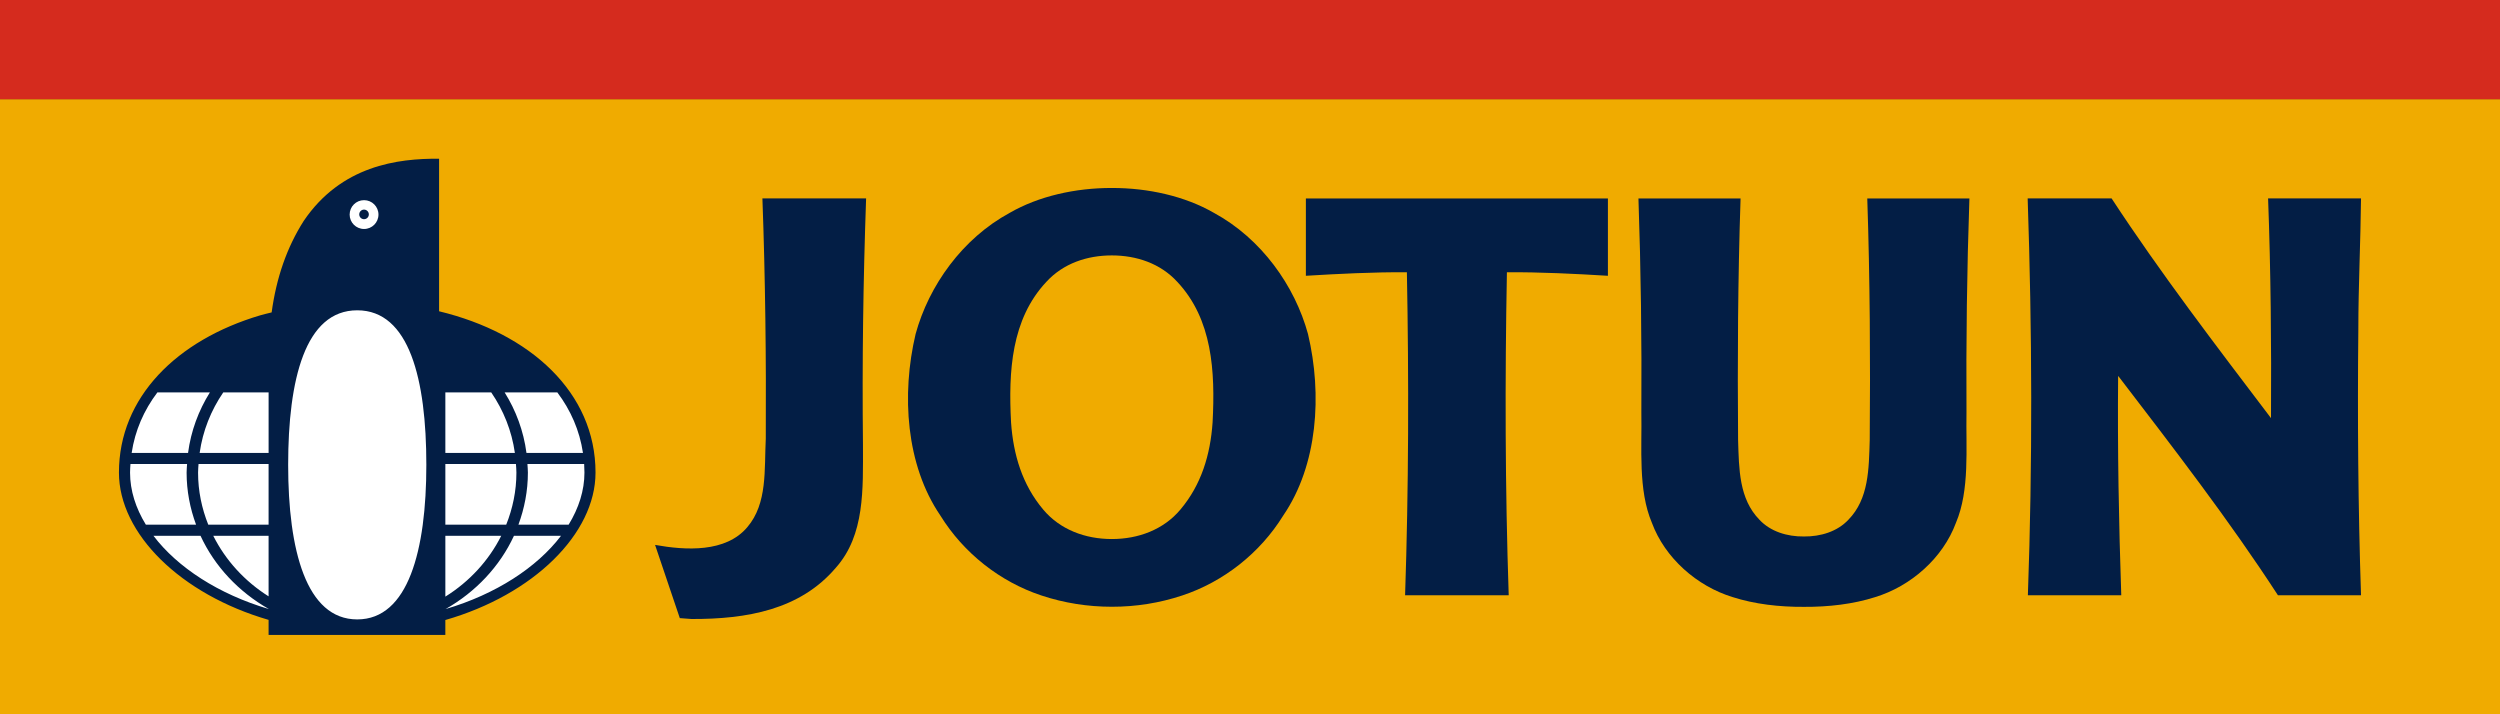
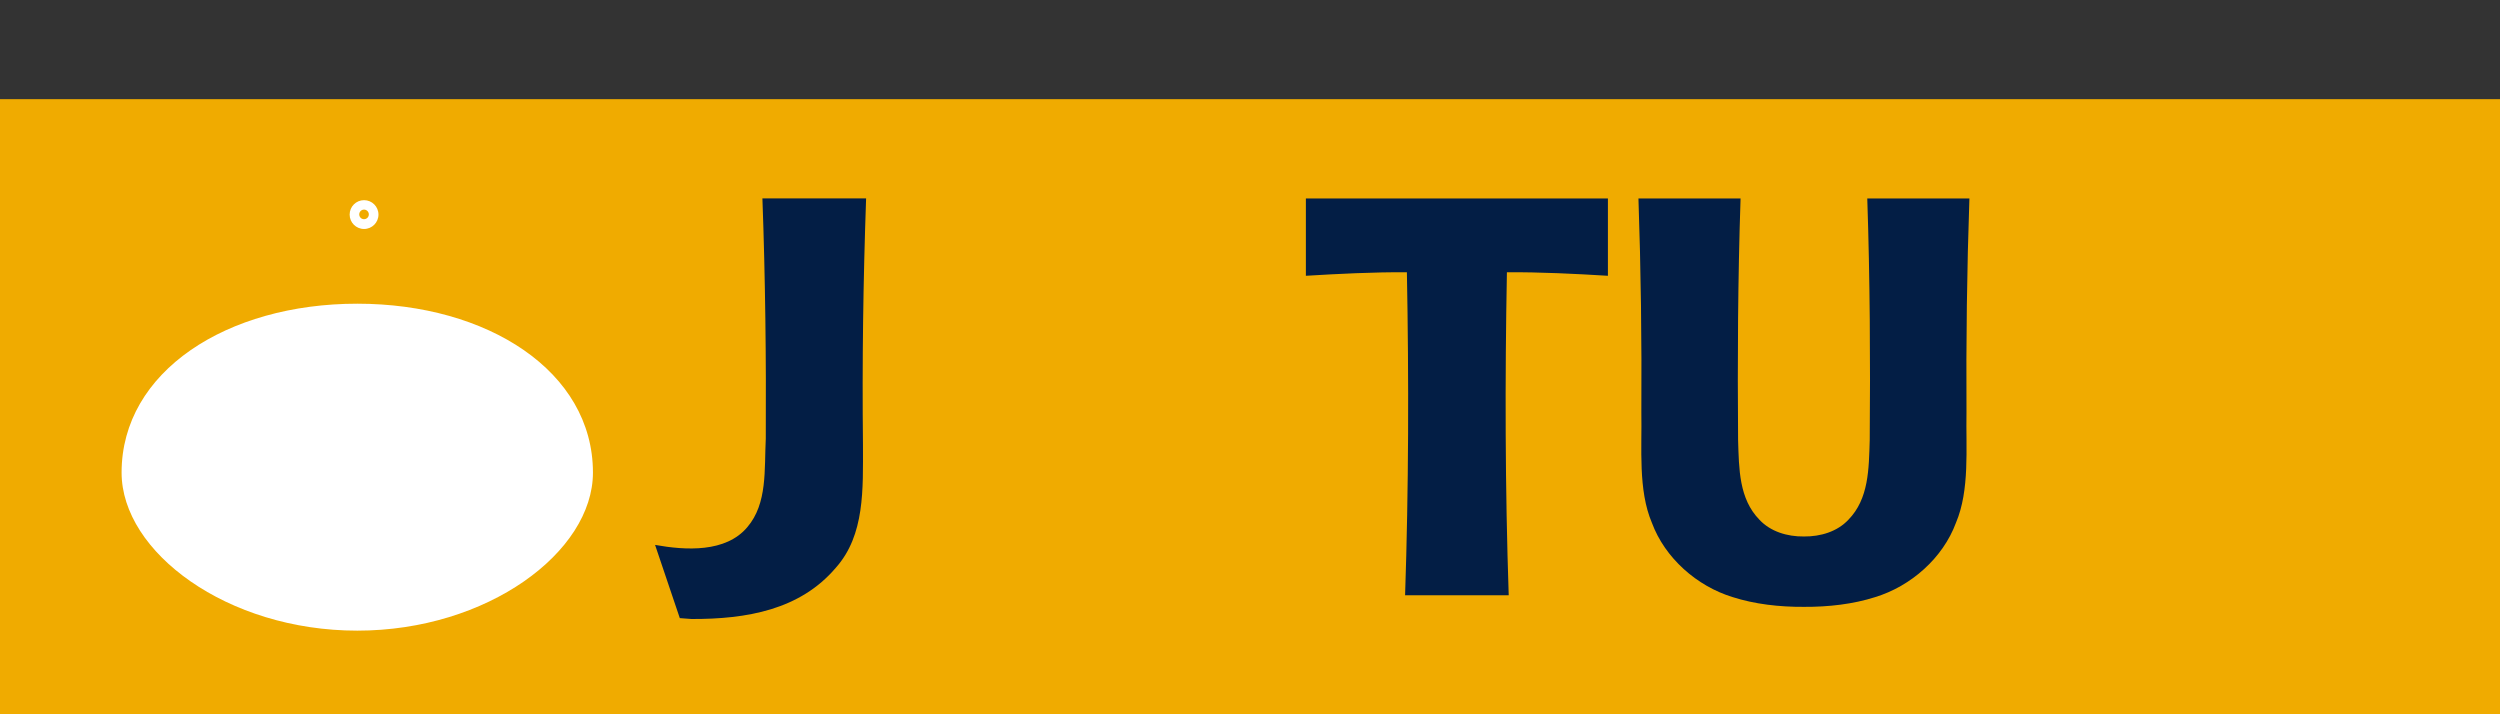
<svg xmlns="http://www.w3.org/2000/svg" width="140" height="40" viewBox="0 0 140 40" fill="none">
  <rect x="0" y="0" width="140" height="40" fill="#333333" stroke="none" />
  <path d="M140 5.553H0V40H140V5.553Z" fill="#F0AB00" />
-   <path d="M140 0H0V5.556H140V0Z" fill="#D52B1E" />
  <path d="M20.007 35.316C12.719 35.316 6.809 30.915 6.809 26.465C6.809 20.793 12.718 17.007 20.007 17.007C27.296 17.007 33.205 20.793 33.205 26.465C33.205 30.915 27.296 35.316 20.007 35.316Z" fill="white" />
  <path d="M36.684 30.515C38.396 30.822 40.646 30.958 41.853 29.517C42.985 28.187 42.796 26.303 42.884 24.554C42.909 20.097 42.858 15.583 42.695 11.112H48.502C48.339 15.779 48.276 20.208 48.326 24.911C48.326 27.386 48.44 29.96 46.806 31.794C44.807 34.146 41.828 34.676 38.723 34.664L38.069 34.615L36.684 30.515Z" fill="#031E45" />
-   <path d="M127.565 33.336C124.838 29.137 121.721 25.102 118.628 21.063L118.615 21.074C118.577 25.138 118.653 29.285 118.791 33.336H113.561C113.825 25.997 113.801 18.5 113.549 11.112H118.25C120.991 15.298 124.121 19.388 127.176 23.415C127.201 19.327 127.164 15.151 127.013 11.112H132.217C132.192 13.55 132.067 16.04 132.067 18.441C132.016 23.378 132.054 28.423 132.217 33.336H127.565Z" fill="#031E45" />
  <path d="M84.488 33.336C84.286 27.351 84.274 21.266 84.387 15.246H84.388C86.248 15.234 88.221 15.332 90.043 15.444V11.113H73.129V15.444C74.951 15.333 76.925 15.234 78.786 15.246C78.898 21.266 78.886 27.351 78.685 33.336H84.488Z" fill="#031E45" />
  <path d="M101.02 33.984C99.639 33.993 98.258 33.831 97.032 33.439C95.021 32.824 93.236 31.247 92.506 29.277C91.727 27.442 91.954 25.103 91.916 23.096C91.941 19.119 91.891 15.09 91.753 11.113H97.472C97.321 15.595 97.296 20.228 97.333 24.635C97.384 26.272 97.384 27.934 98.528 29.105C99.147 29.768 100.085 30.054 101.019 30.043C101.954 30.053 102.892 29.768 103.511 29.105C104.655 27.934 104.655 26.271 104.705 24.635C104.743 20.228 104.718 15.595 104.567 11.113H110.287C110.148 15.091 110.099 19.119 110.123 23.096C110.086 25.103 110.312 27.442 109.533 29.277C108.804 31.247 107.019 32.824 105.007 33.439C103.782 33.831 102.401 33.992 101.02 33.984Z" fill="#031E45" />
-   <path d="M73.248 18.705C72.507 15.997 70.634 13.361 67.981 11.921C66.365 10.989 64.305 10.522 62.261 10.527C60.216 10.522 58.156 10.989 56.541 11.921C53.888 13.361 52.015 15.997 51.274 18.705C50.47 22.103 50.734 26.043 52.656 28.863C53.964 30.981 56.013 32.582 58.313 33.345C59.591 33.771 60.93 33.979 62.261 33.978C62.266 33.978 62.271 33.979 62.277 33.978C63.602 33.979 64.936 33.77 66.21 33.345C68.51 32.582 70.559 30.981 71.866 28.863C73.79 26.043 74.054 22.104 73.248 18.705ZM67.905 23.655C67.78 25.465 67.277 27.14 66.107 28.531C65.158 29.665 63.742 30.186 62.262 30.186C60.781 30.186 59.365 29.665 58.416 28.531C57.247 27.14 56.745 25.465 56.619 23.655C56.468 20.787 56.632 17.881 58.592 15.787C59.547 14.744 60.885 14.304 62.262 14.303C63.638 14.305 64.977 14.744 65.931 15.787C67.893 17.881 68.056 20.787 67.905 23.655Z" fill="#031E45" />
-   <path d="M24.589 17.431V8.889C22.262 8.867 19.102 9.278 17.006 12.375C16.065 13.856 15.478 15.546 15.212 17.495C14.999 17.549 14.781 17.597 14.574 17.658C9.911 19.042 6.661 22.235 6.661 26.465C6.661 29.892 10.131 33.289 15.041 34.713V35.555H24.939V34.721C29.866 33.302 33.349 29.898 33.349 26.464C33.35 21.985 29.702 18.667 24.589 17.431ZM8.815 21.973H11.754C11.119 22.992 10.692 24.137 10.531 25.363H7.373C7.56 24.112 8.059 22.972 8.815 21.973ZM7.283 26.466C7.283 26.304 7.296 26.145 7.306 25.985H10.476C10.467 26.146 10.45 26.303 10.45 26.466C10.45 27.489 10.642 28.468 10.98 29.383H8.169C7.599 28.454 7.283 27.466 7.283 26.466ZM15.041 34.103C12.236 33.27 9.941 31.778 8.594 30.005H11.23C12.018 31.713 13.36 33.138 15.041 34.097V34.103ZM15.041 33.395C13.705 32.554 12.633 31.381 11.943 30.005H15.041V33.395ZM15.041 29.383H11.663C11.3 28.474 11.092 27.494 11.092 26.466C11.092 26.304 11.108 26.145 11.118 25.985H15.041V29.383ZM15.041 25.363H11.18C11.355 24.126 11.816 22.977 12.504 21.973H15.042V25.363H15.041ZM20.006 34.687C17.148 34.687 16.137 30.812 16.137 26.031C16.137 21.252 17.087 17.377 20.006 17.377C22.925 17.377 23.875 21.252 23.875 26.031C23.875 30.812 22.864 34.687 20.006 34.687ZM31.209 21.973C31.962 22.972 32.46 24.111 32.646 25.363H29.482C29.321 24.138 28.895 22.992 28.259 21.973H31.209ZM24.94 21.973H27.508C28.196 22.976 28.658 24.126 28.833 25.363H24.94V21.973ZM24.94 25.985H28.893C28.903 26.145 28.919 26.303 28.919 26.466C28.919 27.494 28.711 28.474 28.348 29.383H24.94V25.985ZM24.94 30.005H28.069C27.373 31.39 26.29 32.57 24.94 33.411V30.005ZM24.952 34.108C26.641 33.147 27.99 31.719 28.781 30.005H31.417C30.066 31.781 27.766 33.277 24.952 34.108ZM29.032 29.383C29.369 28.467 29.562 27.488 29.562 26.466C29.562 26.304 29.545 26.146 29.536 25.985H32.713C32.723 26.144 32.729 26.303 32.729 26.466C32.729 27.466 32.412 28.455 31.843 29.383H29.032V29.383Z" fill="#031E45" />
  <path d="M20.387 11.209C19.941 11.209 19.58 11.571 19.58 12.016C19.58 12.462 19.941 12.823 20.387 12.823C20.833 12.823 21.194 12.462 21.194 12.016C21.194 11.57 20.832 11.209 20.387 11.209ZM20.386 12.275C20.237 12.275 20.117 12.155 20.117 12.007C20.117 11.859 20.237 11.738 20.386 11.738C20.534 11.738 20.655 11.859 20.655 12.007C20.655 12.155 20.534 12.275 20.386 12.275Z" fill="white" />
</svg>